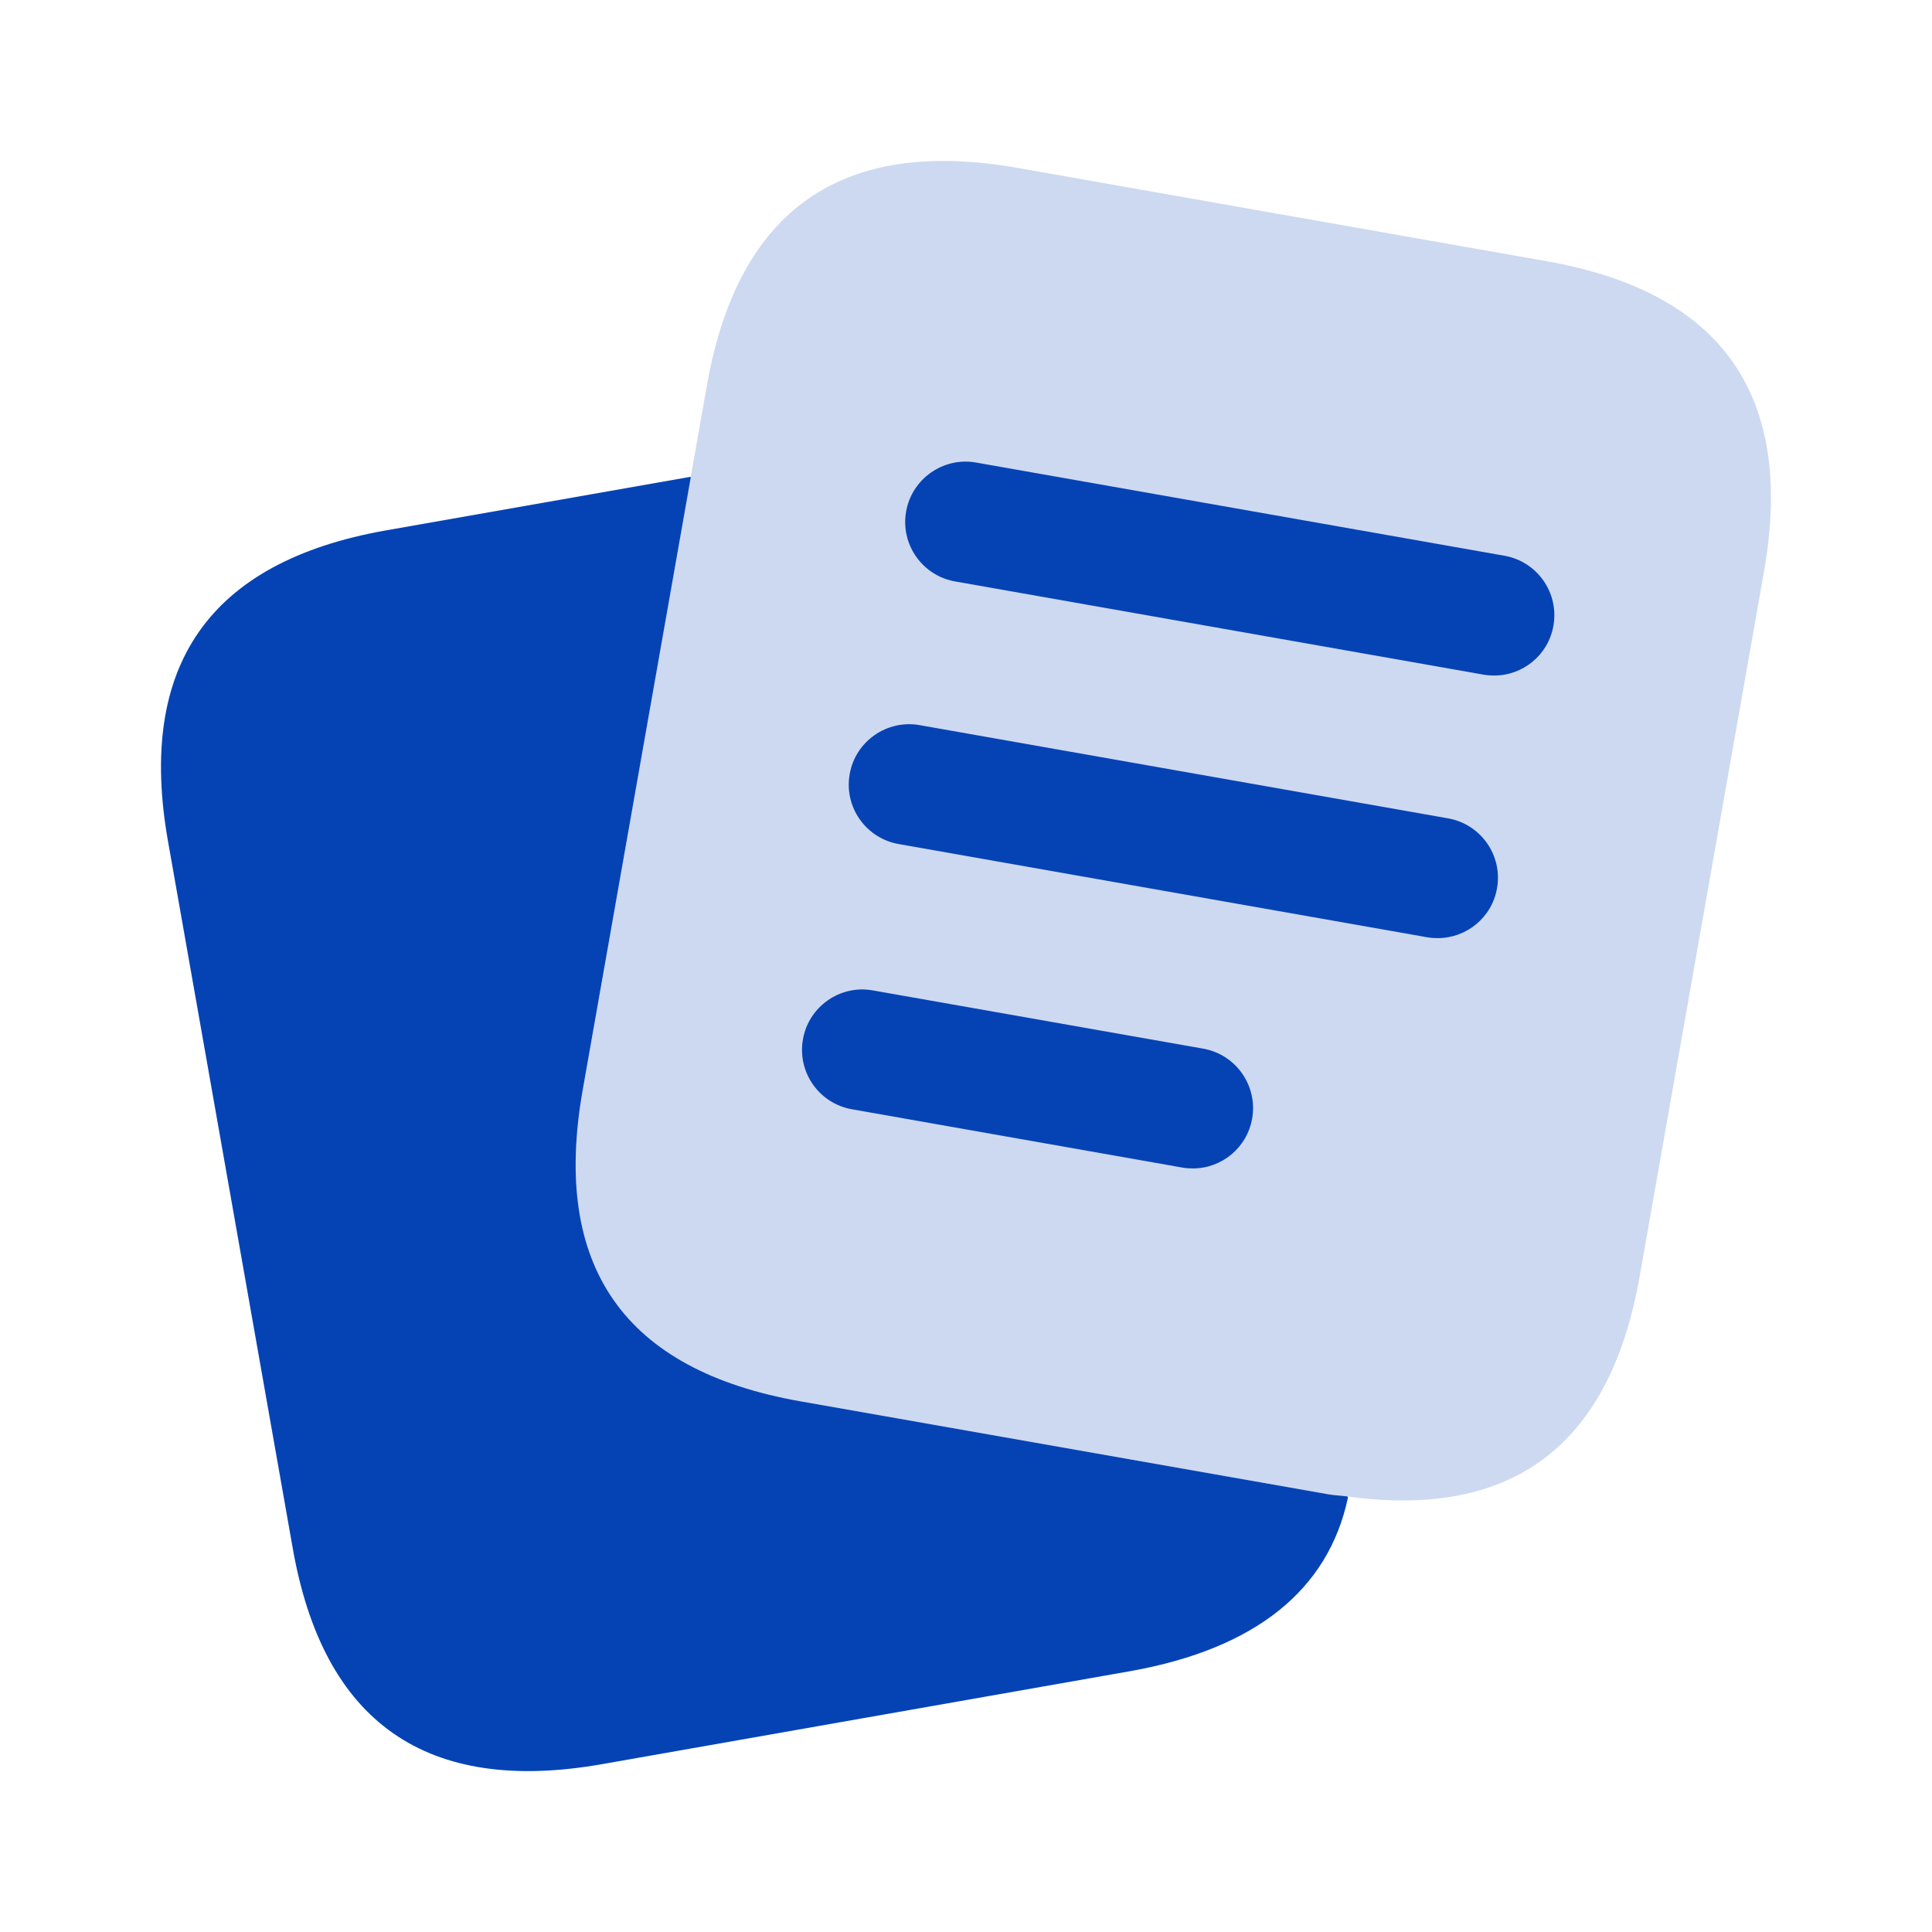
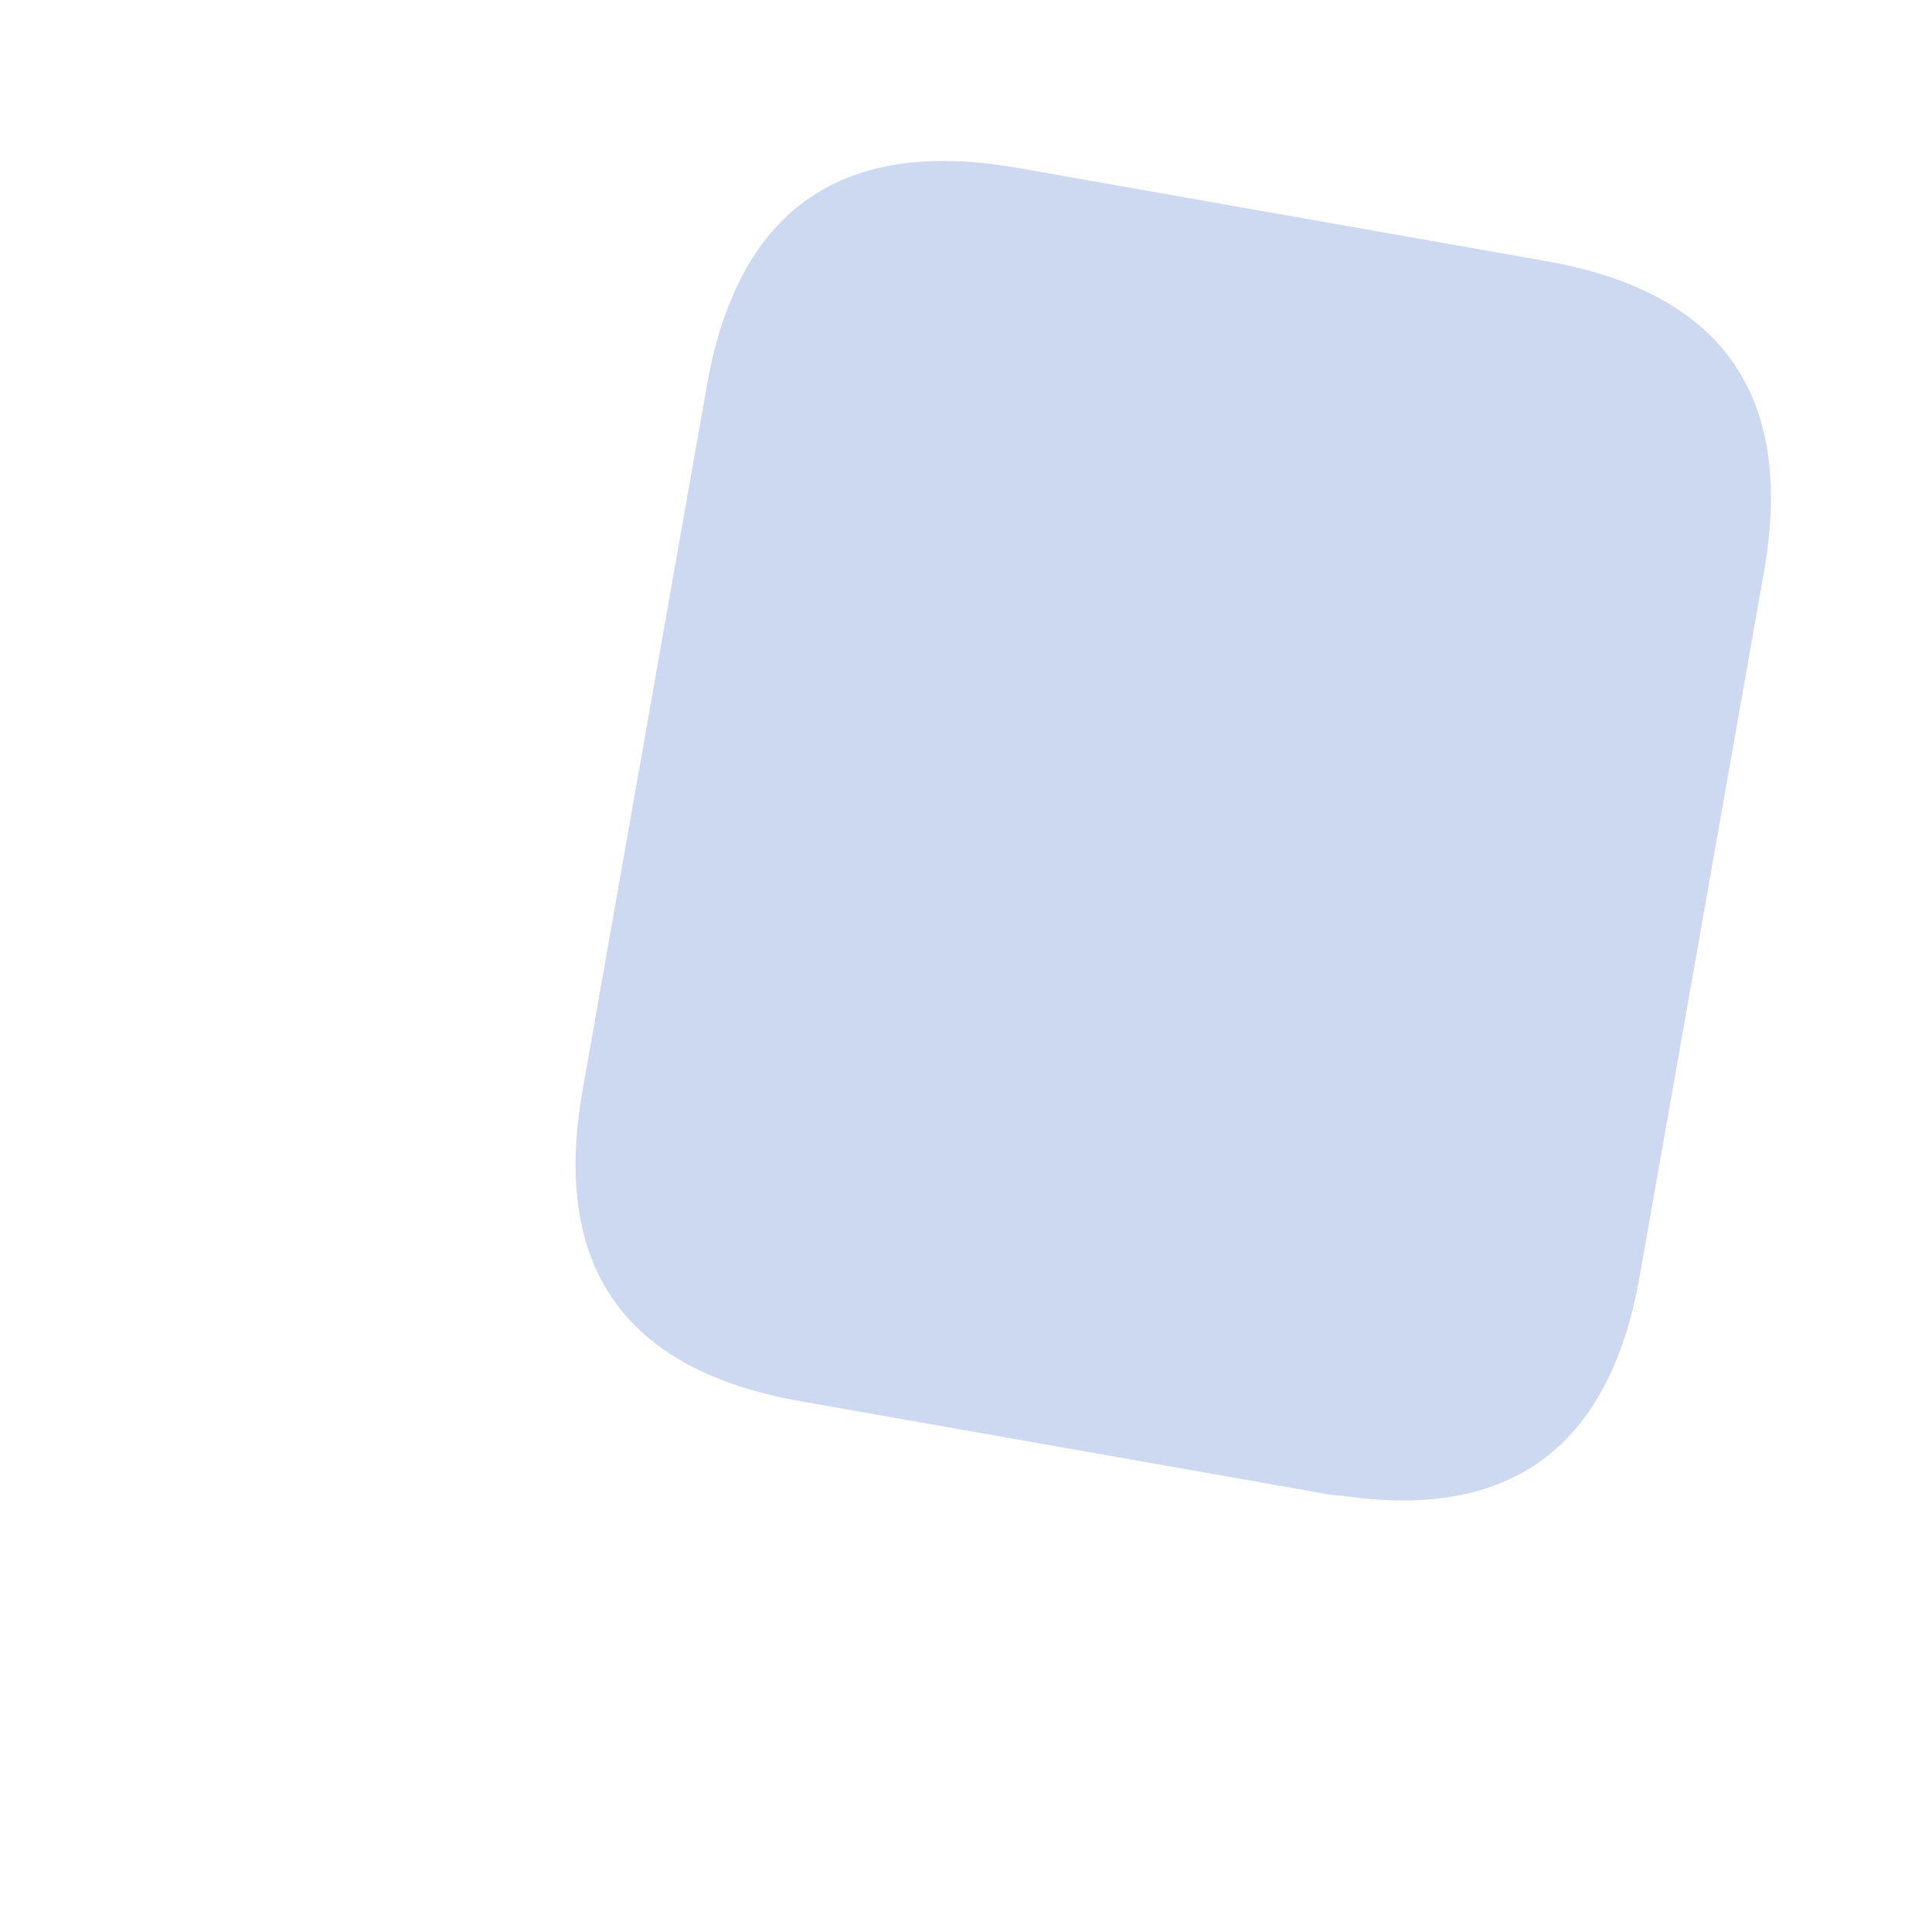
<svg xmlns="http://www.w3.org/2000/svg" width="40" height="40" viewBox="0 0 40 40" fill="none">
-   <path d="M16.57 29.012C12.921 28.368 11.42 26.223 12.063 22.575L14.302 9.882L14.295 9.872L7.98 10.983C4.332 11.632 2.831 13.78 3.48 17.428L6.055 32.022C6.685 35.67 8.833 37.17 12.482 36.522L23.427 34.595C25.982 34.132 27.502 32.928 27.909 31.002L27.897 30.982C27.767 30.963 27.65 30.963 27.515 30.94L16.57 29.012Z" fill="#0543B5" />
  <path opacity="0.2" d="M32.015 5.407L21.072 3.477C17.425 2.833 15.278 4.335 14.635 7.983L14.3 9.88L12.062 22.573C11.418 26.222 12.92 28.367 16.568 29.01L27.51 30.94C27.645 30.963 27.762 30.963 27.892 30.982C31.298 31.45 33.326 29.947 33.946 26.433L36.52 11.843C37.165 8.197 35.663 6.05 32.015 5.407Z" fill="#0543B5" />
-   <path d="M29.765 19.423C29.693 19.423 29.62 19.418 29.547 19.405L18.605 17.475C17.925 17.355 17.47 16.706 17.592 16.026C17.71 15.347 18.365 14.893 19.039 15.013L29.98 16.943C30.66 17.063 31.115 17.711 30.994 18.391C30.889 18.996 30.362 19.423 29.765 19.423ZM32.162 12.955C32.282 12.275 31.828 11.626 31.148 11.506L20.207 9.576C19.534 9.456 18.879 9.911 18.76 10.59C18.64 11.27 19.094 11.918 19.774 12.038L30.715 13.968C30.788 13.981 30.862 13.986 30.934 13.986C31.529 13.988 32.056 13.561 32.162 12.955ZM25.924 23.16C26.044 22.48 25.59 21.831 24.91 21.711L18.07 20.505C17.394 20.383 16.742 20.84 16.624 21.518C16.504 22.198 16.957 22.846 17.637 22.966L24.477 24.173C24.55 24.186 24.623 24.191 24.695 24.191C25.29 24.193 25.817 23.766 25.924 23.16Z" fill="#0543B5" />
</svg>